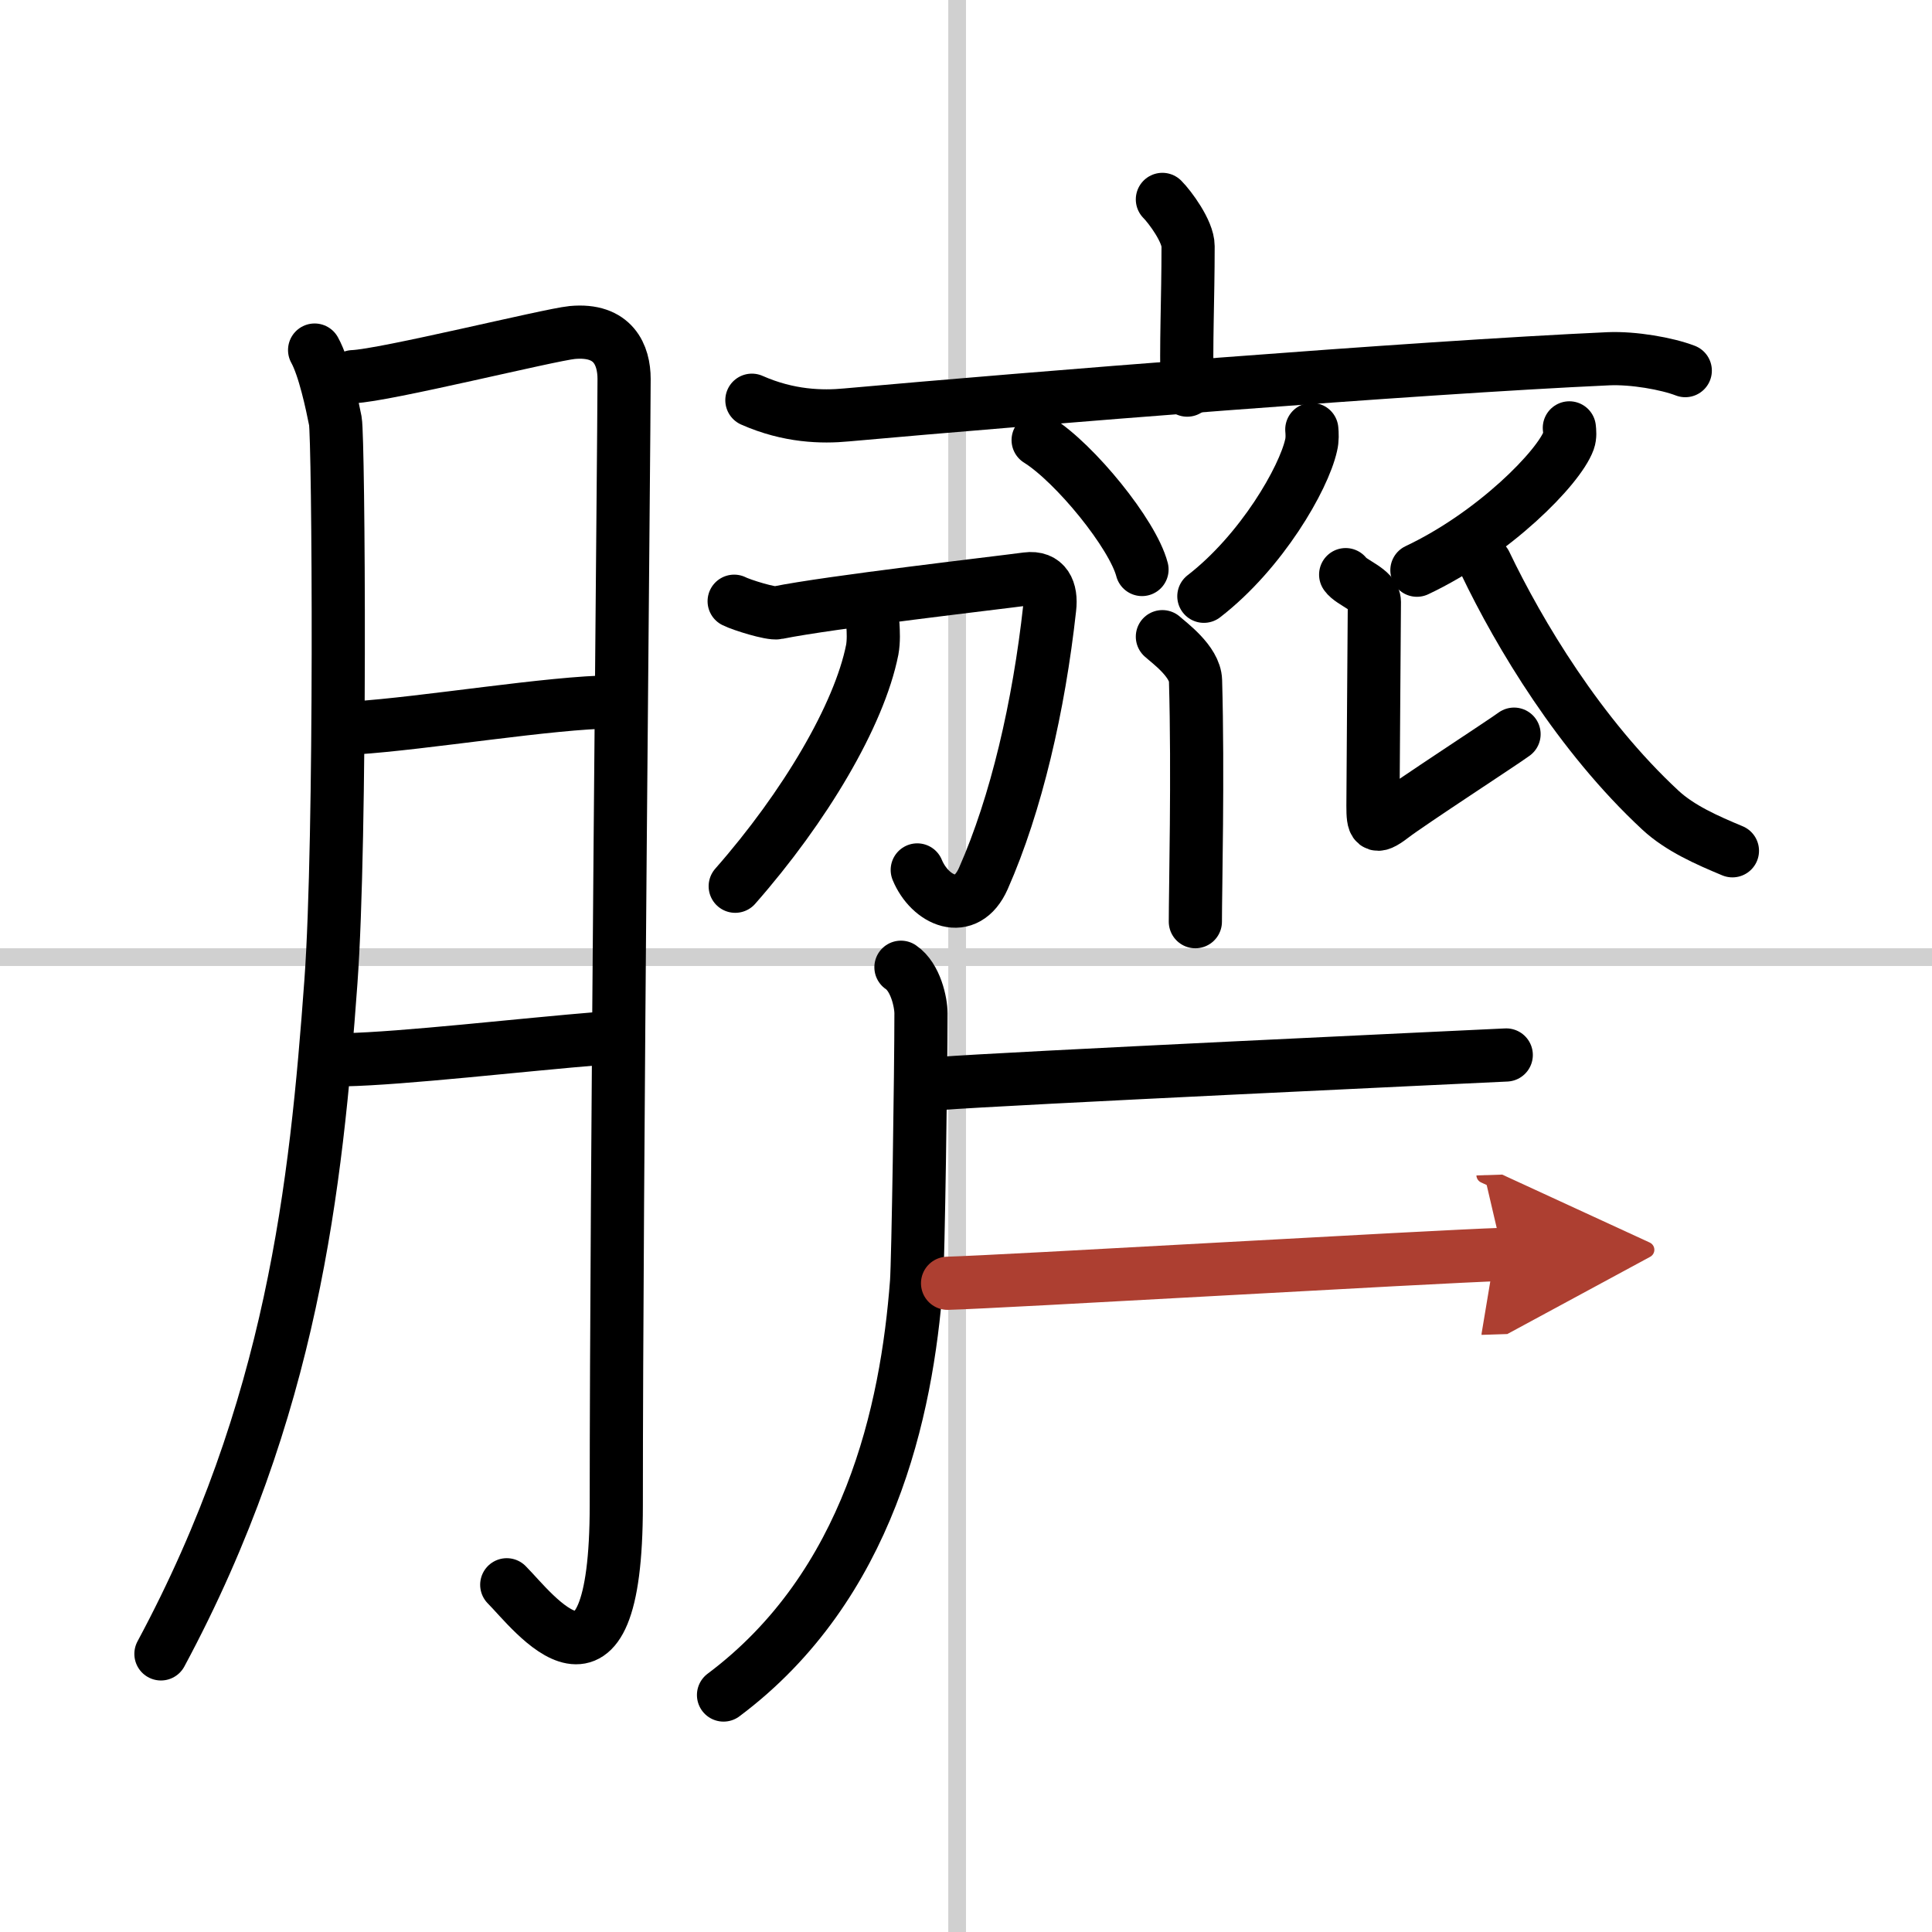
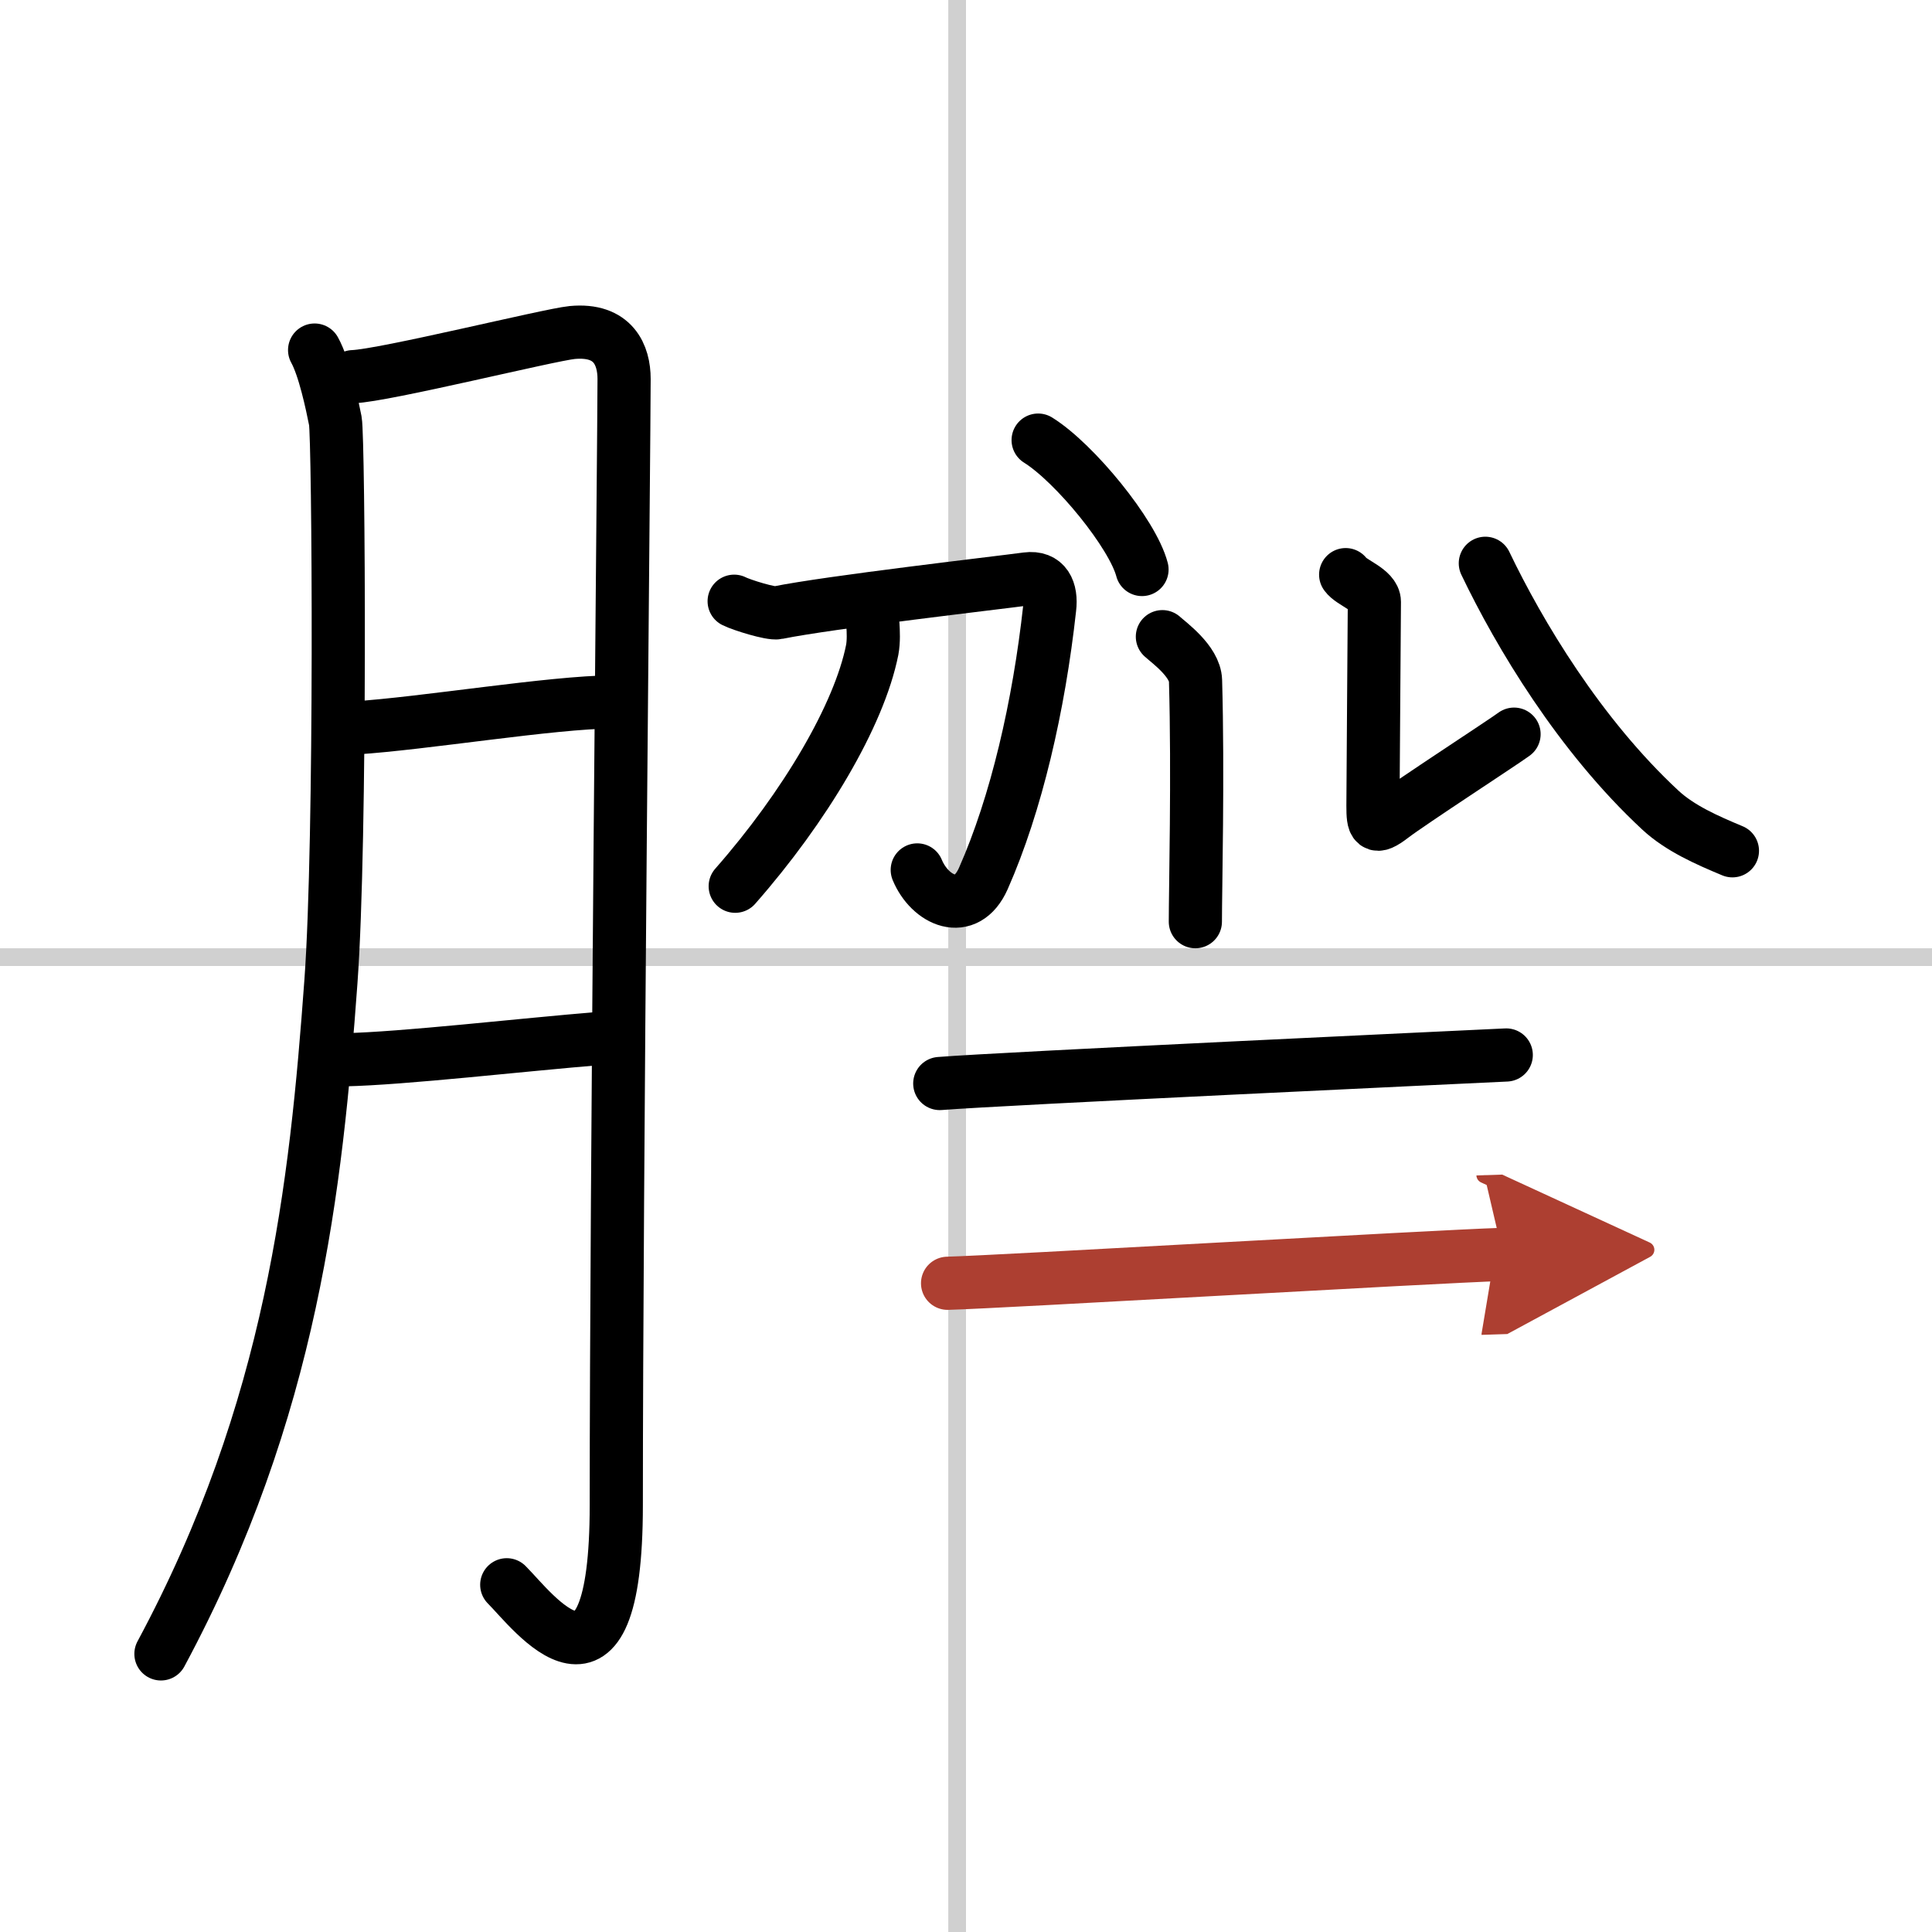
<svg xmlns="http://www.w3.org/2000/svg" width="400" height="400" viewBox="0 0 109 109">
  <defs>
    <marker id="a" markerWidth="4" orient="auto" refX="1" refY="5" viewBox="0 0 10 10">
      <polyline points="0 0 10 5 0 10 1 5" fill="#ad3f31" stroke="#ad3f31" />
    </marker>
  </defs>
  <g fill="none" stroke="#000" stroke-linecap="round" stroke-linejoin="round" stroke-width="3">
    <rect width="100%" height="100%" fill="#fff" stroke="#fff" />
    <line x1="54" x2="54" y2="109" stroke="#d0d0d0" stroke-width="1" />
    <line x2="109" y1="54" y2="54" stroke="#d0d0d0" stroke-width="1" />
    <path d="m17.75 19.75c0.55 0.99 0.98 3.04 1.17 4 0.18 0.97 0.34 23.52-0.25 31.63-0.84 11.54-2.17 24.12-9.59 37.93" />
    <path d="m19.92 21.25c1.76-0.06 11.05-2.36 12.36-2.49 2.34-0.22 2.93 1.29 2.93 2.62 0 3.18-0.44 45.48-0.44 63.53 0 12.41-4.69 5.99-6.18 4.5" />
    <path d="m19.99 41.07c3.94-0.25 11.13-1.45 14.58-1.47" />
    <path d="m19.43 59.79c3.34-0.07 9.95-0.84 14.49-1.21" />
-     <path d="m65.58 11.25c0.42 0.42 1.45 1.8 1.45 2.64 0 3.09-0.13 5.5-0.05 8.12" />
-     <path d="m42.42 22.58c2.08 0.92 3.96 0.96 5.33 0.83 10.25-0.92 32-2.67 43-3.17 1.4-0.06 3.29 0.27 4.33 0.67" />
    <path d="m58.57 24.83c2.07 1.29 5.34 5.3 5.86 7.3" />
-     <path d="m74.01 24.23c0.02 0.22 0.04 0.57-0.04 0.89-0.42 1.88-2.79 6-6.05 8.52" />
    <path d="m65.58 35.92c0.36 0.33 1.84 1.39 1.87 2.48 0.15 5.26-0.01 11.81-0.01 13.6" />
    <path d="m41.42 33.92c0.41 0.21 2.08 0.73 2.44 0.65 2.94-0.6 12.45-1.69 14.07-1.91 1.06-0.14 1.41 0.65 1.29 1.65-0.61 5.54-1.88 11.04-3.74 15.25-0.98 2.21-3.02 1.24-3.73-0.48" />
    <path d="m49.25 35.27c0.02 0.35 0.05 0.9-0.04 1.39-0.73 3.68-3.8 8.87-7.73 13.34" />
-     <path d="m88.54 24.14c0.02 0.18 0.05 0.47-0.04 0.72-0.55 1.52-4.22 5.26-8.56 7.31" />
    <path d="m75.92 32.42c0.31 0.46 1.62 0.85 1.62 1.54s-0.08 10.42-0.08 11.5 0.08 1.38 1.08 0.61 6.26-4.19 6.88-4.65" />
    <path d="m83.8 31.78c1.91 3.99 5.32 9.7 9.88 13.93 1.1 1.02 2.62 1.69 4.06 2.29" />
-     <path d="m50.83 54.57c0.83 0.56 1.13 1.99 1.13 2.6 0 3.3-0.16 13.9-0.25 15.17-0.55 7.26-2.66 17.13-10.89 23.29" />
    <path d="m53.02 61.13c3.52-0.28 29.47-1.49 31.96-1.61" />
    <path d="m53.46 72.4c3.04-0.08 27.27-1.5 31.33-1.63" marker-end="url(#a)" stroke="#ad3f31" />
  </g>
</svg>